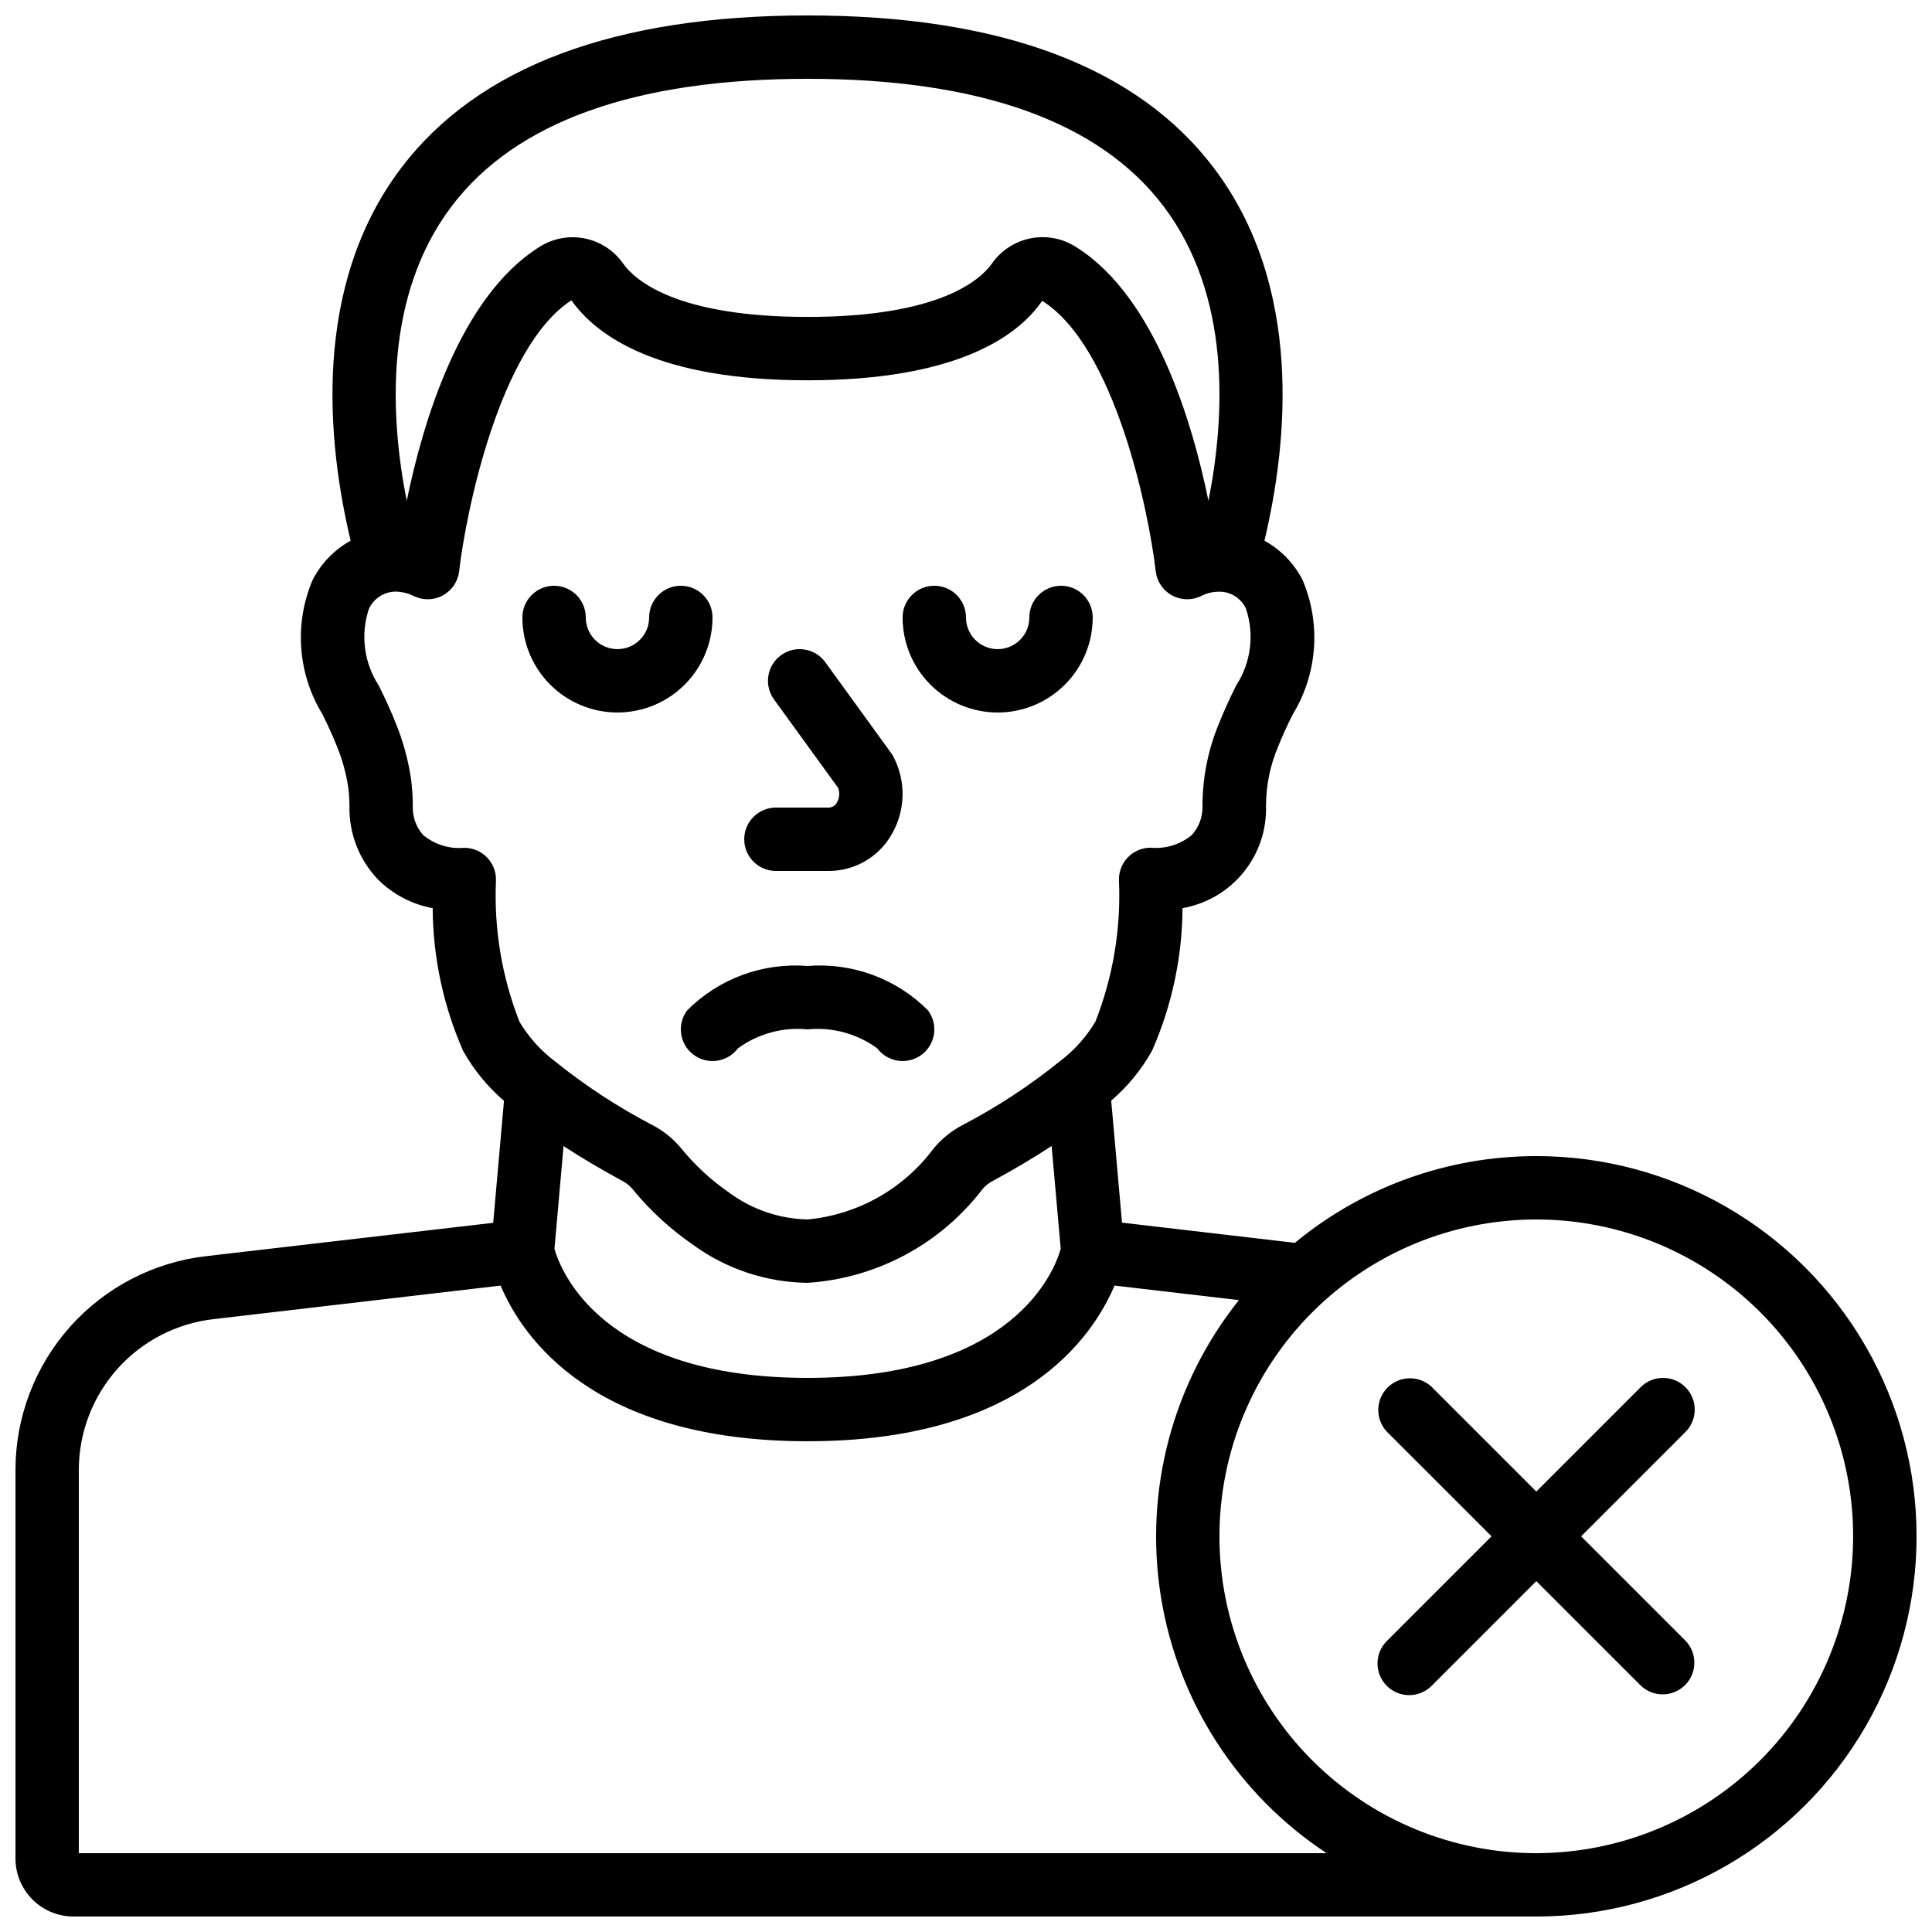
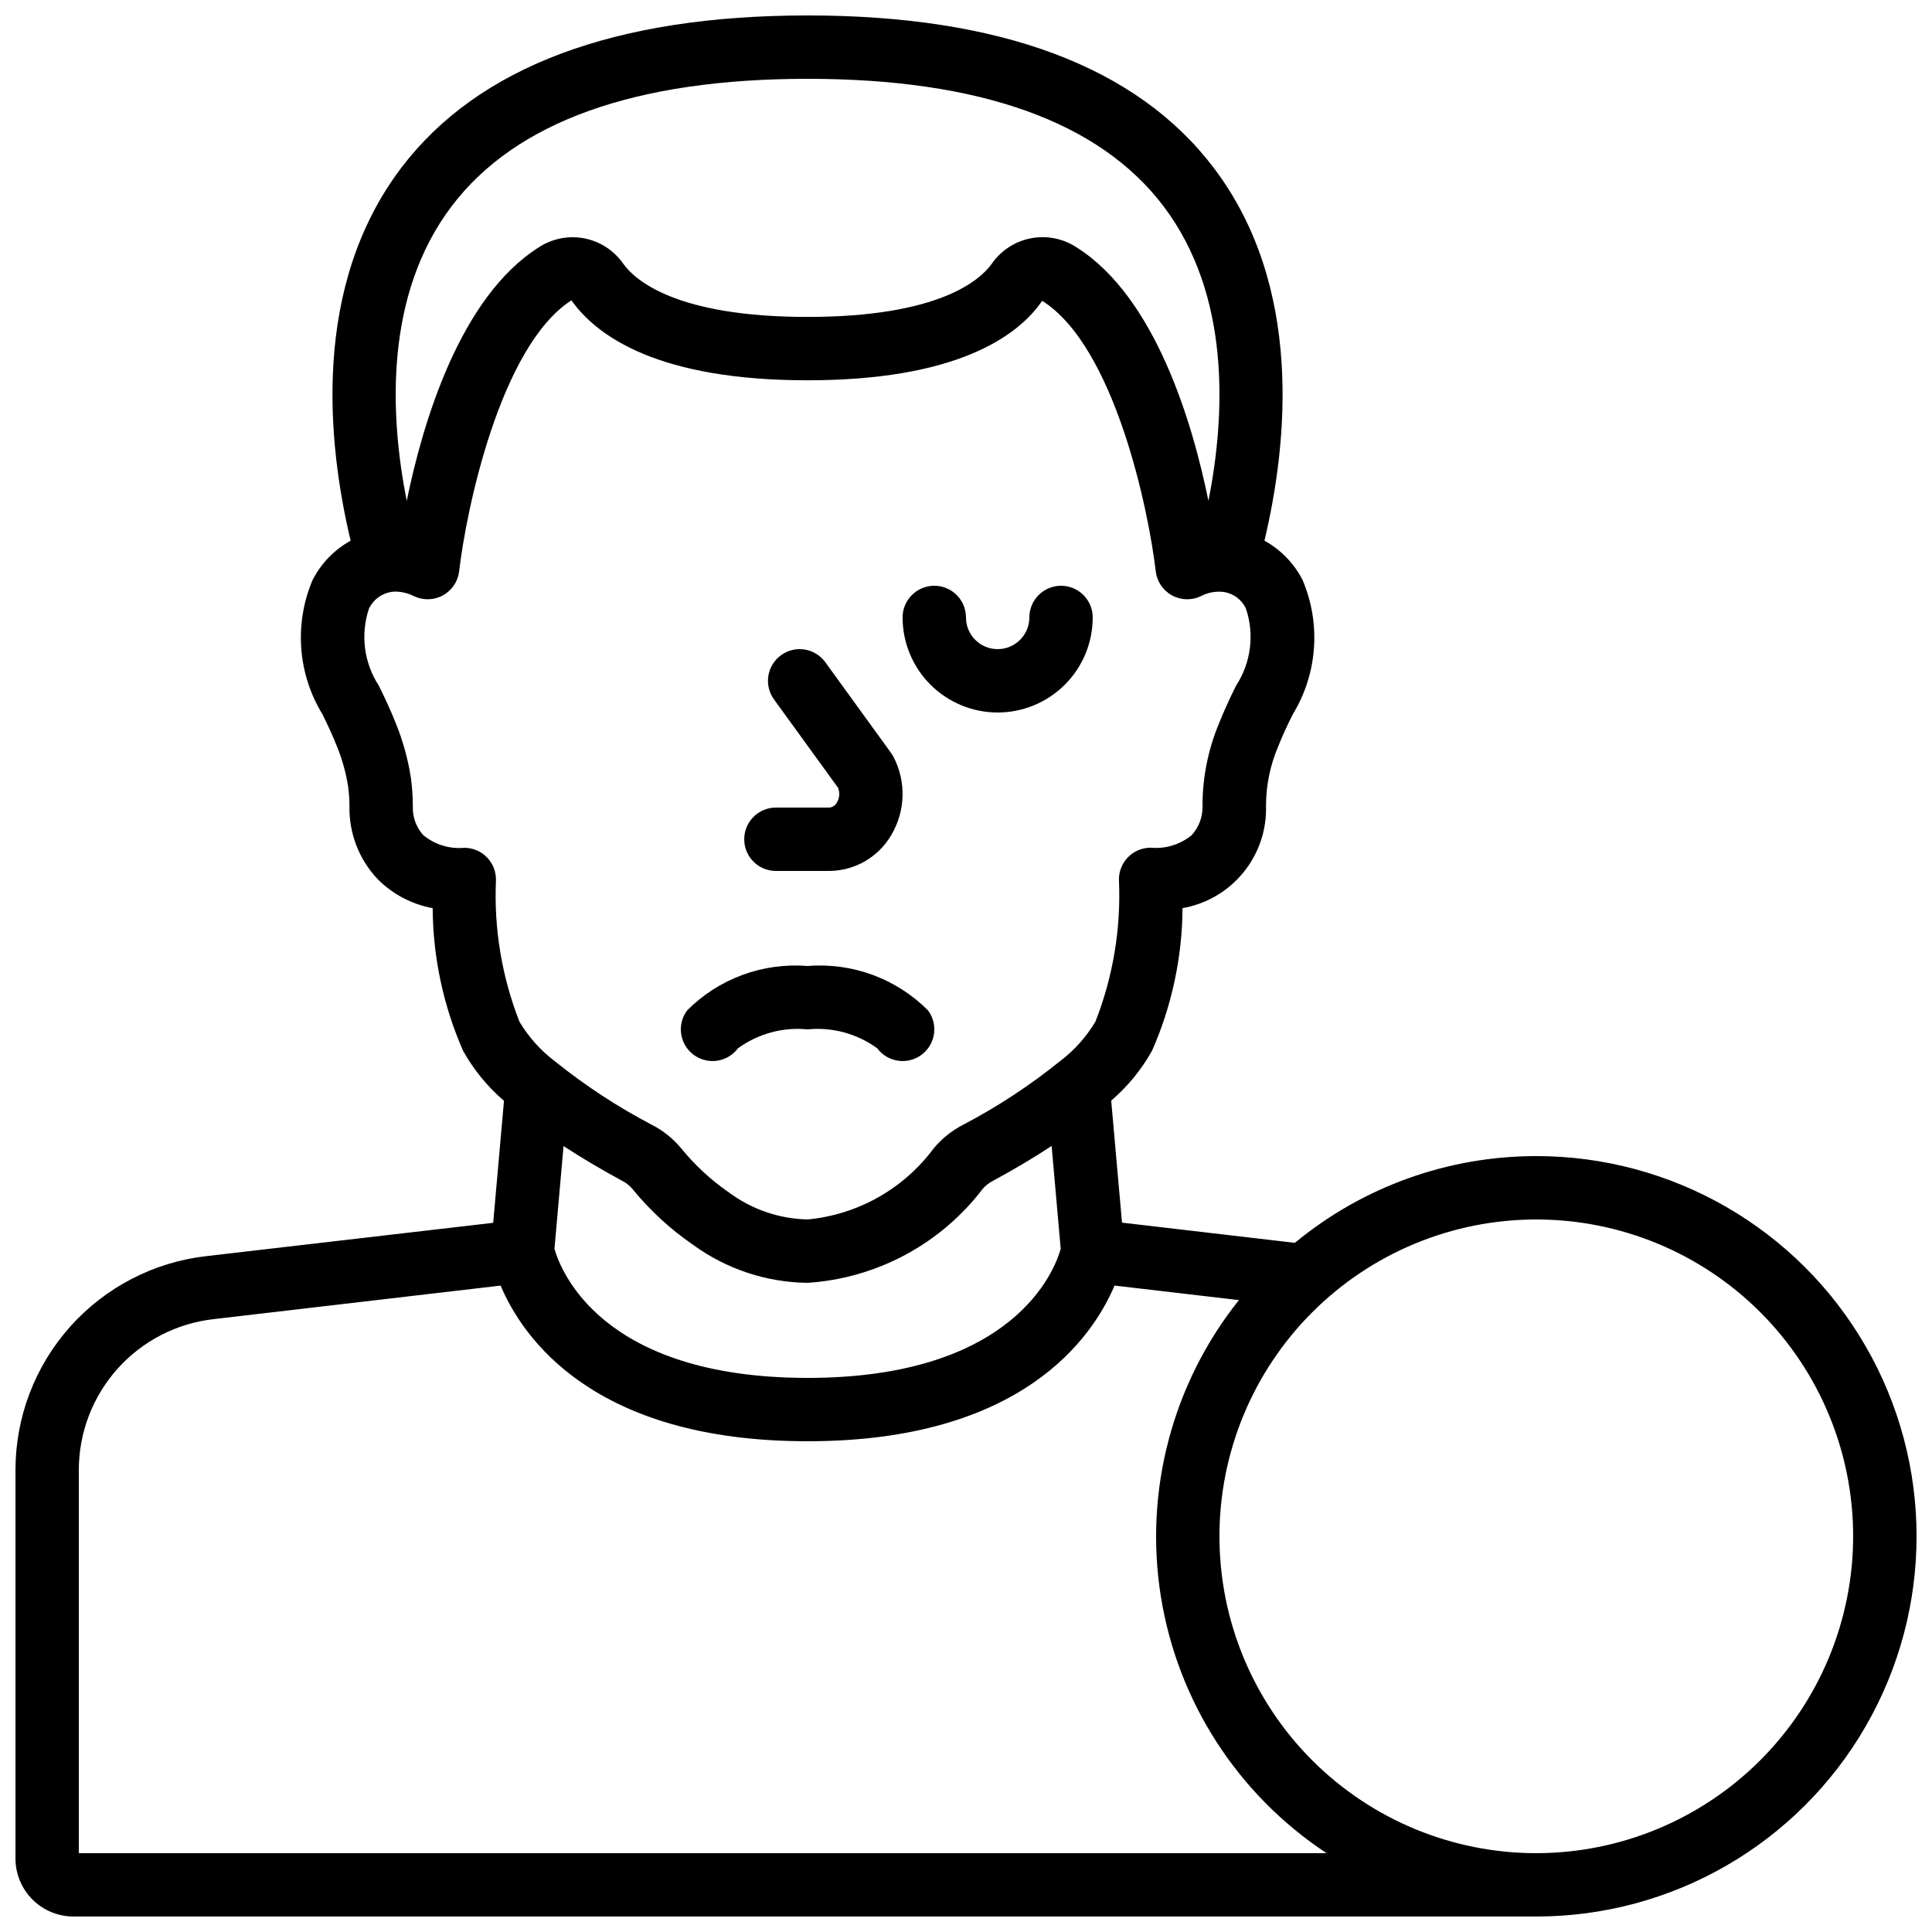
<svg xmlns="http://www.w3.org/2000/svg" width="800px" height="800px" version="1.1" viewBox="144 144 512 512">
  <defs>
    <clipPath id="a">
      <path d="m148.09 148.09h503.81v503.81h-503.81z" />
    </clipPath>
  </defs>
  <g clip-path="url(#a)">
    <path d="m551.14 450.38c-23.352-0.023-45.98 8.105-63.984 22.984l-45.812-5.352-2.863-32.336c4.375-3.746 8.047-8.242 10.848-13.273 5.231-11.898 7.969-24.742 8.055-37.738 6.332-1.105 12.051-4.457 16.117-9.438 4.062-4.981 6.195-11.258 6.008-17.684 0.004-5.434 1.113-10.816 3.258-15.809 0.973-2.469 2.266-5.316 3.82-8.398 6.586-10.785 7.547-24.086 2.578-35.703-2.258-4.371-5.766-7.973-10.074-10.344 6.18-25.98 10.371-67.402-13.434-98.805-20.316-26.812-56.504-40.391-107.64-40.391s-87.328 13.578-107.66 40.363c-23.82 31.414-19.625 72.852-13.434 98.832h-0.004c-4.32 2.387-7.828 6.016-10.074 10.41-4.93 11.582-3.961 24.828 2.594 35.57 1.555 3.133 2.856 5.996 3.836 8.48 1.41 3.441 2.41 7.039 2.984 10.715 0.227 1.684 0.344 3.379 0.352 5.078-0.176 7.231 2.523 14.238 7.508 19.48 3.957 3.969 9.031 6.637 14.543 7.652 0.082 13.012 2.82 25.867 8.051 37.785 2.805 5.031 6.477 9.523 10.848 13.273l-2.863 32.328-75.898 8.816c-13.945 1.562-26.828 8.211-36.18 18.672-9.355 10.465-14.523 24.008-14.52 38.043v102.94c0.004 4.074 1.625 7.981 4.504 10.863 2.883 2.879 6.789 4.5 10.863 4.504h387.68c36 0 69.266-19.203 87.262-50.379 18-31.176 18-69.586 0-100.76-17.996-31.176-51.262-50.383-87.262-50.383zm-126.04 24.562c-1.59 5.742-12.461 34.215-67.082 34.215-54.789 0-65.496-28.641-67.082-34.199l2.41-27.238c4.746 3.098 9.992 6.215 15.676 9.285 0.961 0.5 1.816 1.184 2.519 2.008 4.637 5.699 10.066 10.707 16.121 14.871 8.828 6.43 19.434 9.953 30.355 10.082 18.344-1.203 35.273-10.289 46.418-24.91 0.754-0.887 1.68-1.609 2.719-2.125 5.609-3.031 10.816-6.129 15.535-9.238zm-161.37-276.34c16.961-22.371 48.684-33.715 94.289-33.715 45.602 0 77.328 11.344 94.289 33.715 17.918 23.637 16.434 55.418 11.941 78.133-4.199-20.648-14.047-53.977-34.93-67.176h-0.004c-3.562-2.348-7.898-3.215-12.086-2.418-4.191 0.797-7.902 3.199-10.352 6.691-3.016 4.281-13.812 14.156-48.859 14.156s-45.848-9.875-48.852-14.105h-0.004c-2.422-3.484-6.106-5.891-10.273-6.707-4.164-0.816-8.484 0.02-12.043 2.332-20.992 13.227-30.824 46.578-35.059 67.227-4.492-22.73-5.977-54.496 11.941-78.133zm11.695 178.85c0.105-2.293-0.734-4.527-2.32-6.184-1.586-1.656-3.781-2.594-6.074-2.59-3.949 0.359-7.875-0.867-10.918-3.41-1.836-2.082-2.805-4.785-2.711-7.559 0-2.527-0.172-5.051-0.512-7.555-0.77-4.992-2.121-9.879-4.031-14.555-1.125-2.871-2.629-6.188-4.477-9.91v0.004c-3.938-6.039-4.898-13.551-2.609-20.387 1.113-2.352 3.309-4.008 5.879-4.434 0.402-0.062 0.812-0.094 1.223-0.094 1.672 0.039 3.312 0.449 4.805 1.199 2.449 1.188 5.324 1.109 7.707-0.203 2.383-1.312 3.984-3.699 4.293-6.402 1.82-15.805 10.766-59.484 29.742-71.785 6.867 9.672 23.301 21.195 62.555 21.195s55.688-11.52 62.211-21.066c19.312 12.176 28.266 55.855 30.086 71.66v-0.004c0.309 2.703 1.91 5.09 4.293 6.402s5.258 1.391 7.707 0.203c1.875-0.984 4.012-1.367 6.113-1.09 2.527 0.414 4.691 2.043 5.785 4.359 2.316 6.852 1.359 14.387-2.594 20.445l-0.051 0.094c-1.797 3.629-3.301 6.945-4.398 9.742l-0.004-0.004c-2.977 7.055-4.488 14.645-4.449 22.301 0.023 2.758-0.988 5.418-2.828 7.465-3.051 2.527-6.977 3.734-10.918 3.359-2.293 0-4.488 0.934-6.074 2.594-1.586 1.656-2.426 3.891-2.32 6.184 0.543 12.73-1.578 25.434-6.231 37.297-2.441 4.106-5.66 7.695-9.48 10.562-7.961 6.422-16.535 12.047-25.594 16.793-3.012 1.547-5.68 3.691-7.836 6.301-7.961 10.707-20.09 17.535-33.375 18.789-7.519-0.164-14.797-2.66-20.832-7.144-4.758-3.277-9.02-7.215-12.664-11.695-2.109-2.551-4.711-4.652-7.648-6.172-9.125-4.762-17.754-10.41-25.77-16.863-3.805-2.863-7.012-6.438-9.449-10.527-4.652-11.867-6.773-24.574-6.231-37.309zm-110.54 257.66v-101.52c0-9.914 3.652-19.477 10.266-26.863 6.609-7.383 15.715-12.066 25.562-13.156l75.949-8.875c5.828 13.762 24.539 41.25 81.352 41.25s75.52-27.492 81.348-41.254l32.965 3.848c-17.613 22.066-25.129 50.523-20.707 78.406 4.418 27.887 20.367 52.625 43.941 68.16zm386.25 0c-22.27 0-43.625-8.848-59.375-24.594-15.746-15.746-24.594-37.105-24.594-59.375s8.848-43.625 24.594-59.375c15.75-15.746 37.105-24.594 59.375-24.594s43.629 8.848 59.375 24.594c15.746 15.75 24.594 37.105 24.594 59.375-0.023 22.262-8.879 43.605-24.621 59.348-15.742 15.742-37.086 24.598-59.348 24.621z" />
  </g>
  <path d="m408.39 332.82c6.684 0 13.09-2.656 17.812-7.379 4.727-4.723 7.379-11.133 7.379-17.812 0-4.637-3.758-8.395-8.398-8.395-4.637 0-8.395 3.758-8.395 8.395 0 4.637-3.762 8.398-8.398 8.398s-8.395-3.762-8.395-8.398c0-4.637-3.762-8.395-8.398-8.395-4.637 0-8.398 3.758-8.398 8.395 0 6.68 2.656 13.09 7.379 17.812 4.727 4.723 11.133 7.379 17.812 7.379z" />
-   <path d="m307.63 332.82c6.68 0 13.09-2.656 17.812-7.379 4.723-4.723 7.379-11.133 7.379-17.812 0-4.637-3.758-8.395-8.398-8.395-4.637 0-8.395 3.758-8.395 8.395 0 4.637-3.762 8.398-8.398 8.398-4.637 0-8.395-3.762-8.395-8.398 0-4.637-3.762-8.395-8.398-8.395-4.637 0-8.398 3.758-8.398 8.395 0 6.68 2.656 13.09 7.379 17.812 4.727 4.723 11.133 7.379 17.812 7.379z" />
-   <path d="m590.66 511.62c-3.277-3.277-8.594-3.277-11.871 0l-27.652 27.652-27.652-27.652h0.004c-3.297-3.184-8.535-3.137-11.773 0.102s-3.285 8.477-0.102 11.773l27.652 27.648-27.652 27.652c-1.621 1.562-2.543 3.715-2.562 5.965-0.02 2.254 0.867 4.418 2.457 6.012 1.594 1.594 3.762 2.477 6.012 2.457 2.254-0.02 4.402-0.941 5.969-2.562l27.648-27.648 27.652 27.652v-0.004c3.293 3.184 8.531 3.137 11.77-0.102s3.285-8.477 0.102-11.77l-27.648-27.652 27.652-27.652-0.004 0.004c3.277-3.281 3.277-8.598 0-11.875z" />
  <path d="m349.62 374.81h14.125c6.766-0.035 13.008-3.637 16.43-9.473 3.801-6.356 4.023-14.23 0.59-20.789-0.184-0.355-0.395-0.695-0.629-1.016l-17.418-24.031c-2.719-3.758-7.973-4.598-11.73-1.875-3.754 2.723-4.594 7.977-1.871 11.73l16.977 23.418h0.004c0.504 1.273 0.395 2.711-0.305 3.891-0.395 0.781-1.172 1.297-2.047 1.352h-14.125c-4.637 0-8.395 3.758-8.395 8.395 0 4.637 3.758 8.398 8.395 8.398z" />
  <path d="m358.02 400c-11.848-0.961-23.52 3.336-31.91 11.754-2.781 3.711-2.031 8.973 1.68 11.754 3.711 2.785 8.973 2.031 11.758-1.676 5.328-3.894 11.902-5.688 18.473-5.039 6.566-0.648 13.141 1.145 18.473 5.039 2.781 3.707 8.043 4.461 11.754 1.676 3.711-2.781 4.461-8.043 1.68-11.754-8.391-8.418-20.062-12.715-31.906-11.754z" />
</svg>